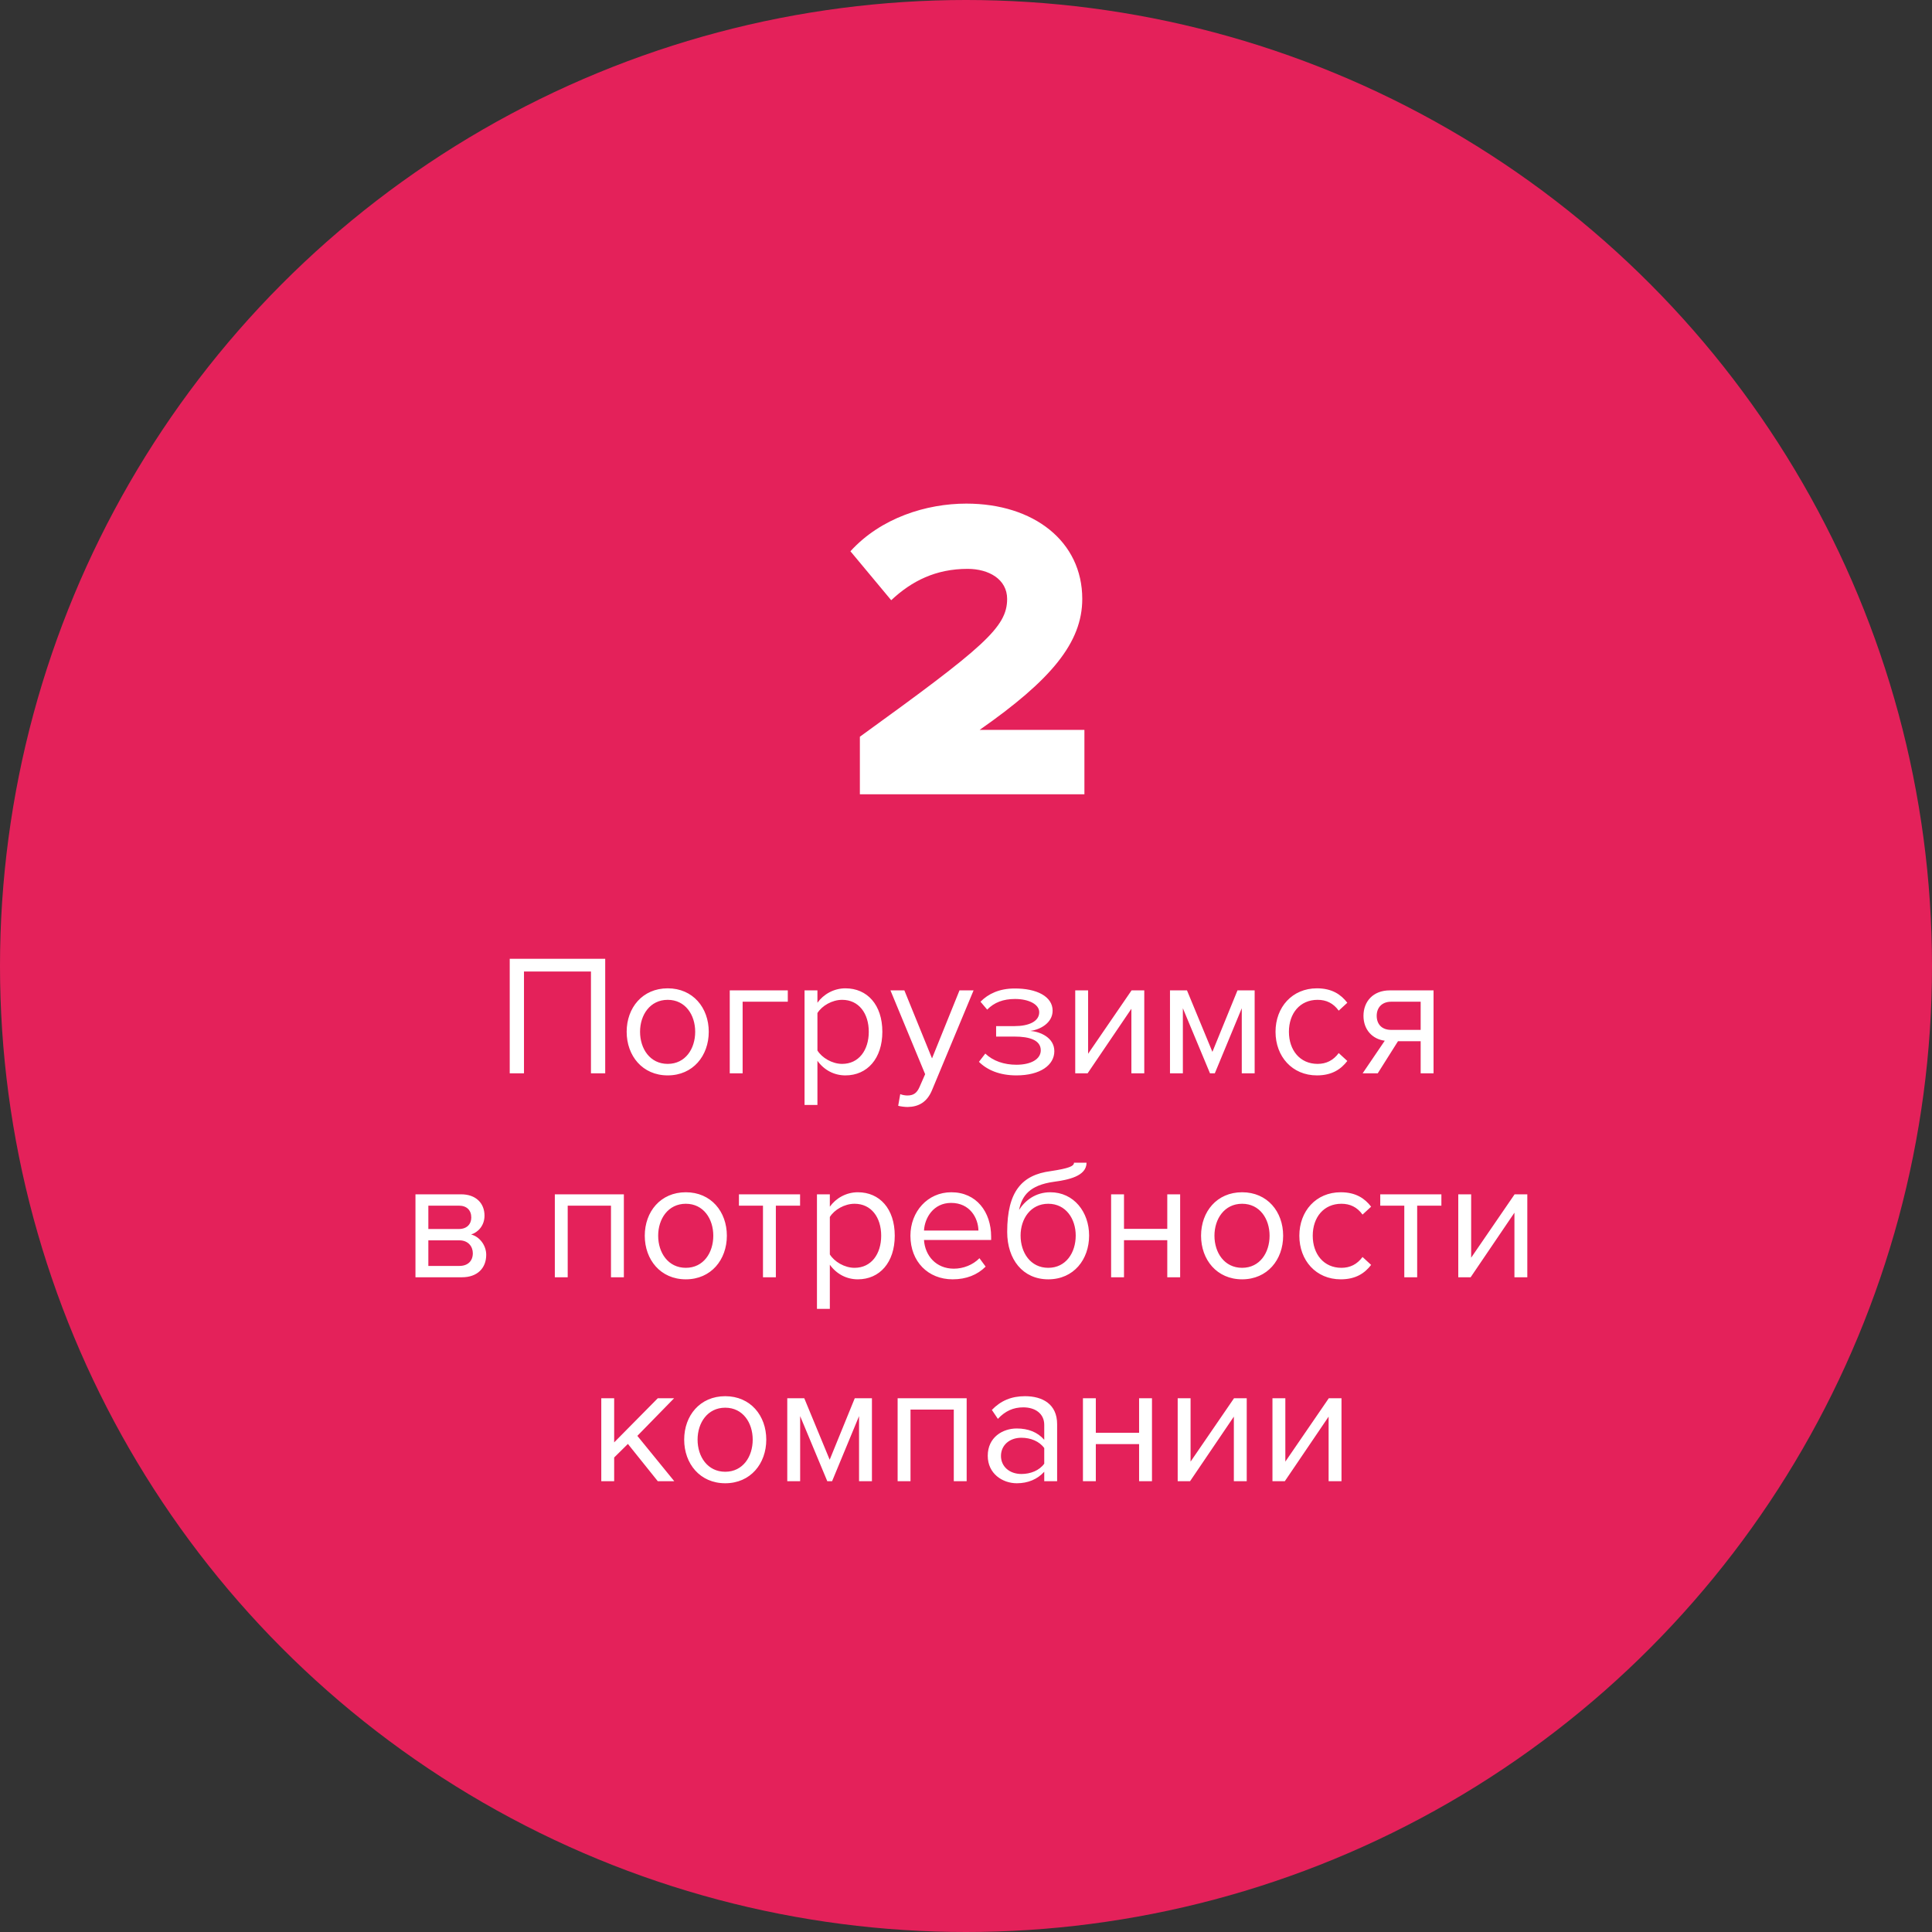
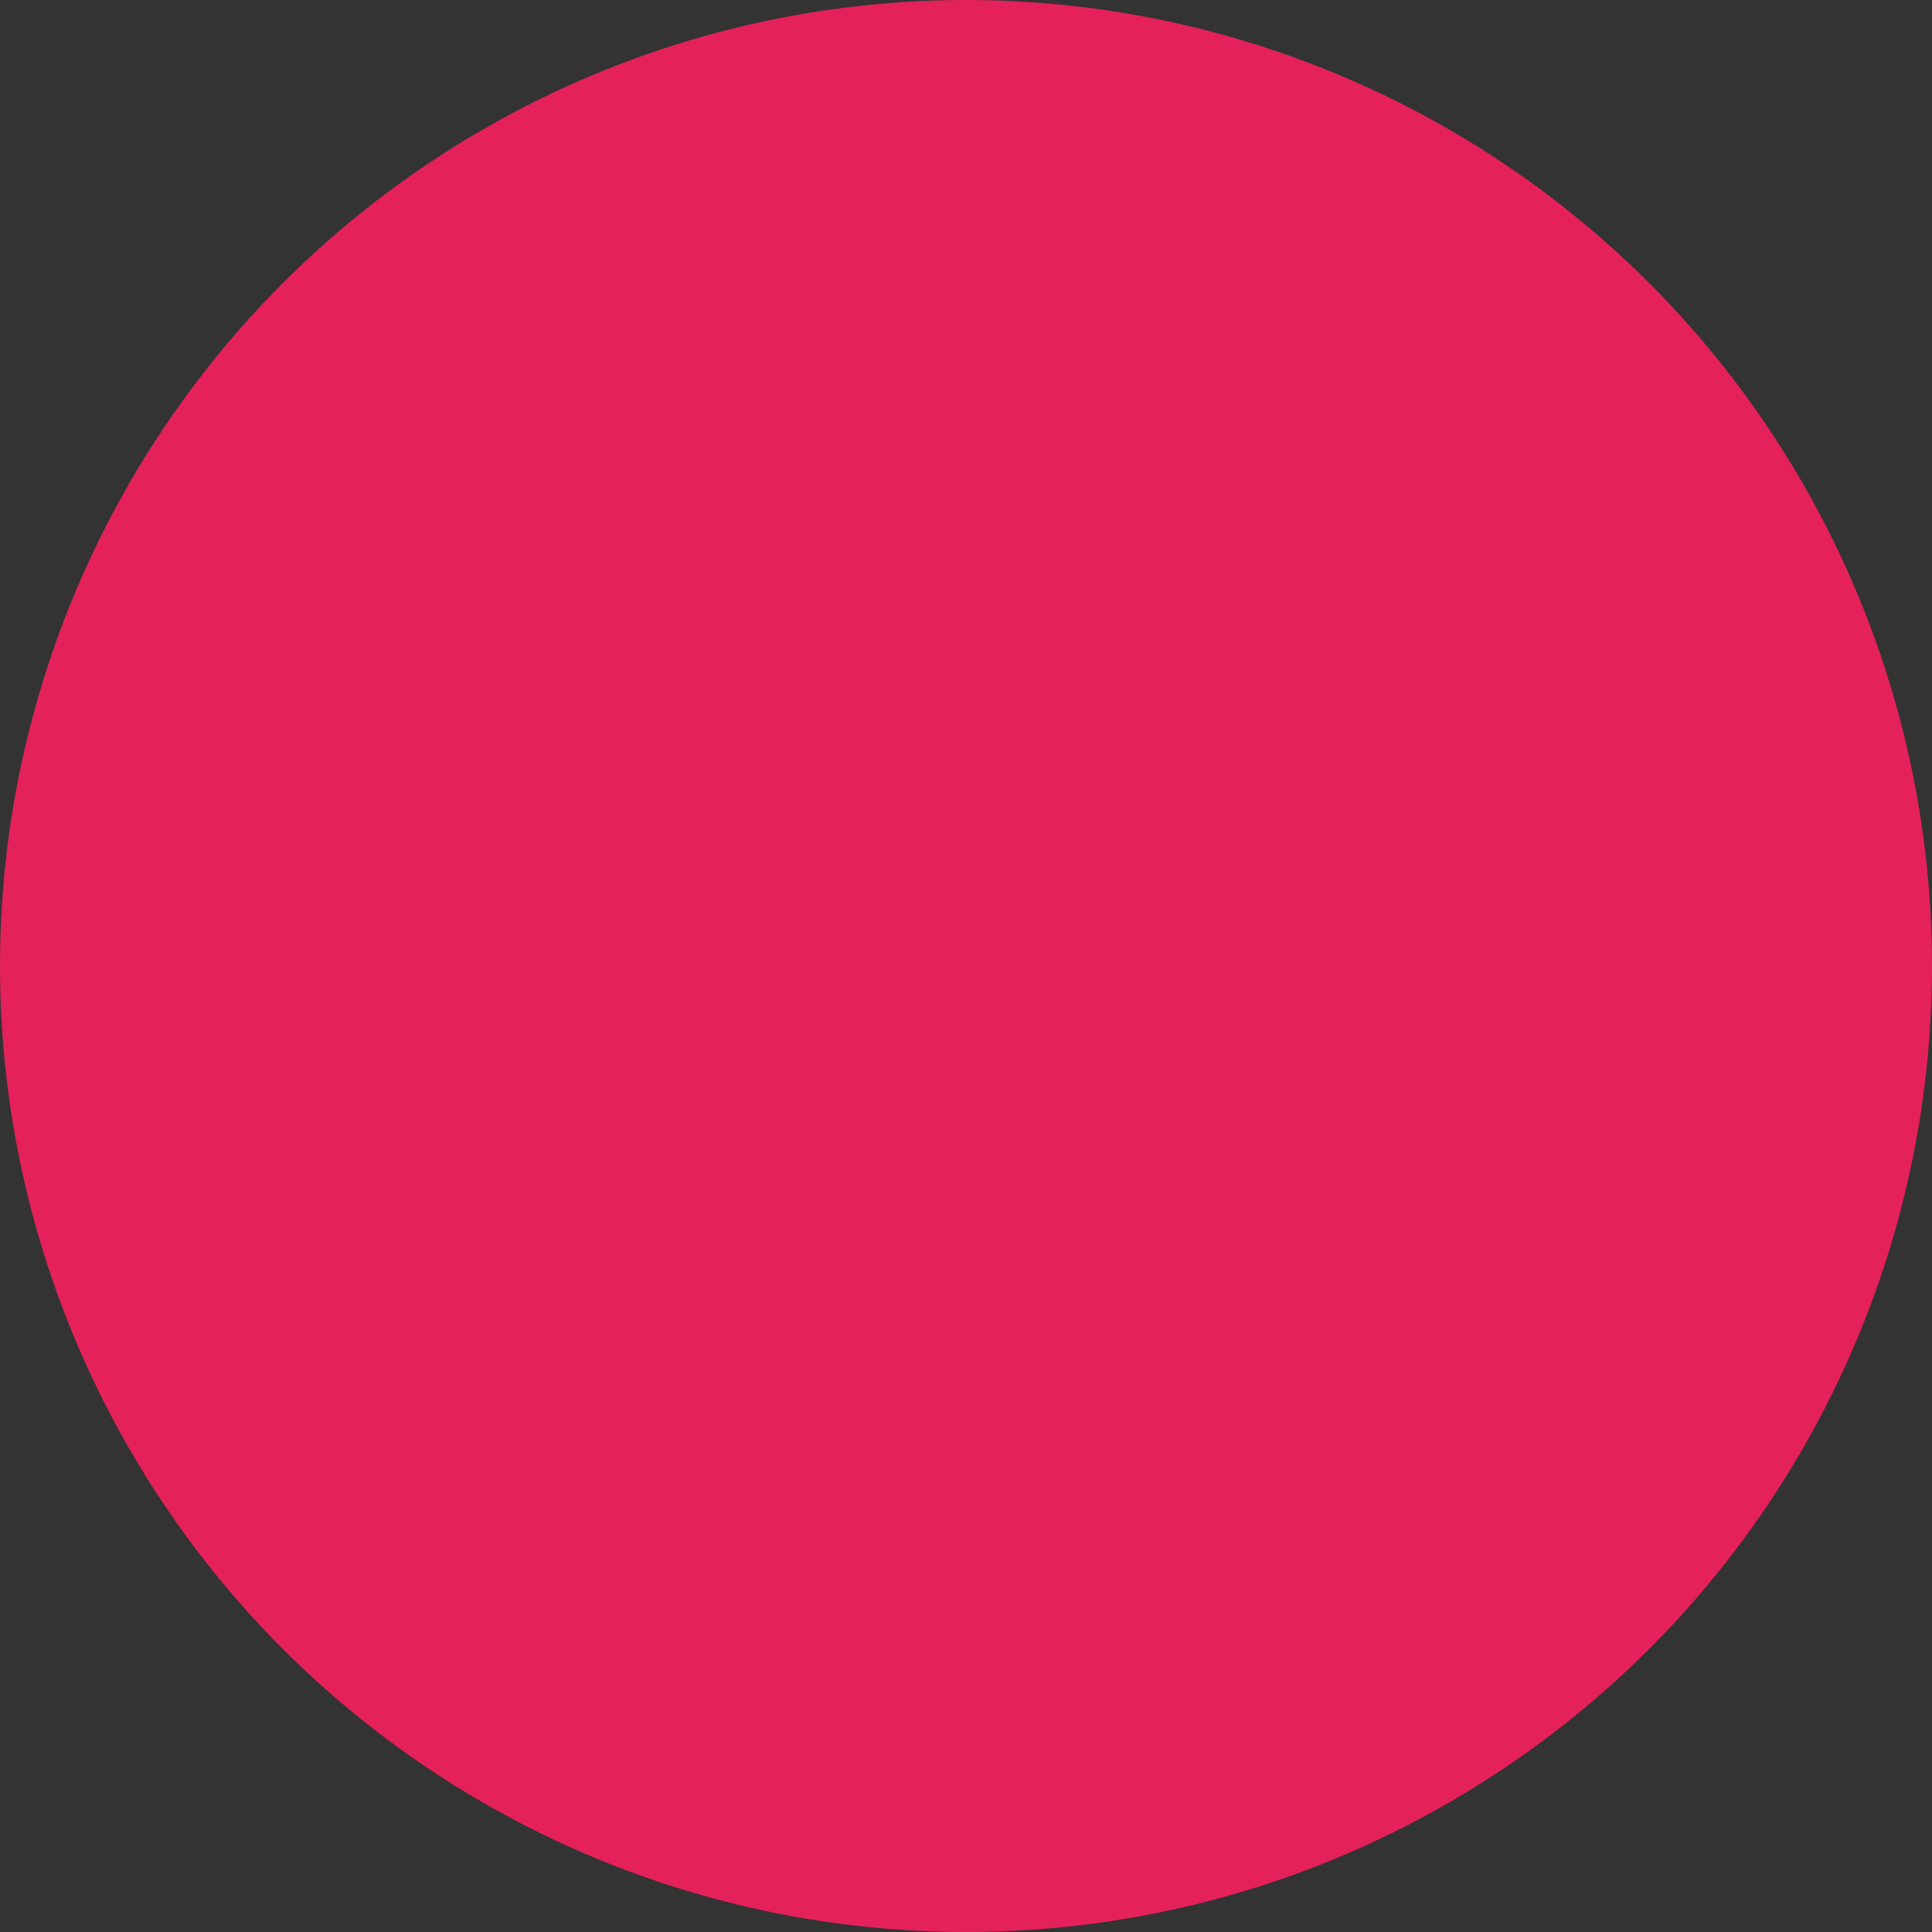
<svg xmlns="http://www.w3.org/2000/svg" width="180" height="180" viewBox="0 0 180 180" fill="none">
  <rect x="0" y="0" width="180" height="180" fill="#333333" stroke="none" />
  <circle cx="90" cy="90" r="90" fill="#E4215A" />
-   <path d="M101.032 74V68H91.272C97.912 63.36 100.832 59.88 100.832 55.8C100.832 50.44 96.312 46.92 90.032 46.92C86.312 46.92 82.072 48.24 79.232 51.36L83.032 55.92C84.952 54.12 87.192 53 90.152 53C92.112 53 93.832 53.96 93.832 55.8C93.832 58.44 91.672 60.28 80.112 68.64V74H101.032Z" fill="white" />
-   <path d="M56.386 100V89.328H47.49V100H48.818V90.512H55.058V100H56.386ZM62.209 100.192C64.561 100.192 66.033 98.368 66.033 96.128C66.033 93.888 64.561 92.08 62.209 92.08C59.857 92.08 58.385 93.888 58.385 96.128C58.385 98.368 59.857 100.192 62.209 100.192ZM62.209 99.12C60.561 99.12 59.633 97.712 59.633 96.128C59.633 94.56 60.561 93.152 62.209 93.152C63.857 93.152 64.769 94.56 64.769 96.128C64.769 97.712 63.857 99.12 62.209 99.12ZM73.397 92.272H67.989V100H69.189V93.328H73.397V92.272ZM78.766 100.192C80.798 100.192 82.206 98.624 82.206 96.128C82.206 93.616 80.798 92.08 78.766 92.08C77.678 92.08 76.718 92.64 76.158 93.424V92.272H74.958V102.944H76.158V98.832C76.782 99.696 77.71 100.192 78.766 100.192ZM78.462 99.12C77.518 99.12 76.574 98.544 76.158 97.872V94.384C76.574 93.712 77.518 93.152 78.462 93.152C80.014 93.152 80.942 94.416 80.942 96.128C80.942 97.84 80.014 99.12 78.462 99.12ZM83.682 103.024C83.906 103.088 84.306 103.136 84.562 103.136C85.586 103.12 86.37 102.688 86.834 101.568L90.706 92.272H89.394L86.834 98.608L84.258 92.272H82.962L86.194 100.08L85.682 101.248C85.41 101.888 85.058 102.064 84.53 102.064C84.338 102.064 84.05 102.016 83.874 101.936L83.682 103.024ZM94.694 100.192C96.918 100.192 98.23 99.232 98.23 97.936C98.23 96.656 96.886 96.112 95.99 96.048C96.902 95.936 98.07 95.312 98.07 94.16C98.07 92.848 96.598 92.08 94.518 92.096C93.11 92.096 92.07 92.592 91.35 93.328L91.974 94.064C92.63 93.392 93.478 93.072 94.566 93.072C95.846 93.072 96.822 93.568 96.822 94.304C96.822 95.184 95.814 95.6 94.534 95.6H92.806V96.576H94.534C95.894 96.576 96.966 96.896 96.966 97.856C96.966 98.672 96.07 99.2 94.694 99.2C93.542 99.2 92.518 98.848 91.798 98.16L91.206 98.928C91.974 99.696 93.142 100.192 94.694 100.192ZM101.329 100L105.409 93.984V100H106.609V92.272H105.425L101.377 98.176V92.272H100.177V100H101.329ZM116.893 100V92.272H115.293L112.957 98L110.589 92.272H109.005V100H110.205V93.936L112.733 100H113.181L115.693 93.936V100H116.893ZM122.694 100.192C124.102 100.192 124.934 99.616 125.526 98.848L124.726 98.112C124.214 98.8 123.558 99.12 122.758 99.12C121.11 99.12 120.086 97.84 120.086 96.128C120.086 94.416 121.11 93.152 122.758 93.152C123.558 93.152 124.214 93.456 124.726 94.16L125.526 93.424C124.934 92.656 124.102 92.08 122.694 92.08C120.39 92.08 118.838 93.84 118.838 96.128C118.838 98.432 120.39 100.192 122.694 100.192ZM128.36 100L130.248 97.008H132.36V100H133.56V92.272H129.48C127.912 92.272 127.032 93.328 127.032 94.64C127.032 95.936 127.864 96.816 129.016 96.96L126.952 100H128.36ZM129.608 95.952C128.728 95.952 128.264 95.408 128.264 94.64C128.264 93.872 128.76 93.328 129.608 93.328H132.36V95.952H129.608ZM43.044 119C44.468 119 45.3 118.152 45.3 116.904C45.3 116.024 44.676 115.208 43.892 115.016C44.548 114.808 45.14 114.184 45.14 113.256C45.14 112.088 44.324 111.272 42.964 111.272H38.708V119H43.044ZM42.804 117.944H39.908V115.56H42.804C43.62 115.56 44.052 116.136 44.052 116.76C44.052 117.496 43.572 117.944 42.804 117.944ZM42.756 114.504H39.908V112.328H42.756C43.492 112.328 43.908 112.76 43.908 113.432C43.908 114.04 43.508 114.504 42.756 114.504ZM58.124 119V111.272H51.692V119H52.892V112.328H56.924V119H58.124ZM63.896 119.192C66.248 119.192 67.72 117.368 67.72 115.128C67.72 112.888 66.248 111.08 63.896 111.08C61.544 111.08 60.072 112.888 60.072 115.128C60.072 117.368 61.544 119.192 63.896 119.192ZM63.896 118.12C62.248 118.12 61.32 116.712 61.32 115.128C61.32 113.56 62.248 112.152 63.896 112.152C65.544 112.152 66.456 113.56 66.456 115.128C66.456 116.712 65.544 118.12 63.896 118.12ZM72.285 119V112.328H74.541V111.272H68.845V112.328H71.085V119H72.285ZM79.922 119.192C81.954 119.192 83.362 117.624 83.362 115.128C83.362 112.616 81.954 111.08 79.922 111.08C78.834 111.08 77.874 111.64 77.314 112.424V111.272H76.114V121.944H77.314V117.832C77.938 118.696 78.866 119.192 79.922 119.192ZM79.618 118.12C78.674 118.12 77.73 117.544 77.314 116.872V113.384C77.73 112.712 78.674 112.152 79.618 112.152C81.17 112.152 82.098 113.416 82.098 115.128C82.098 116.84 81.17 118.12 79.618 118.12ZM88.758 119.192C90.022 119.192 91.062 118.776 91.83 118.008L91.254 117.224C90.646 117.848 89.75 118.2 88.87 118.2C87.206 118.2 86.182 116.984 86.086 115.528H92.342V115.224C92.342 112.904 90.966 111.08 88.63 111.08C86.422 111.08 84.822 112.888 84.822 115.128C84.822 117.544 86.47 119.192 88.758 119.192ZM91.158 114.648H86.086C86.15 113.464 86.966 112.072 88.614 112.072C90.374 112.072 91.142 113.496 91.158 114.648ZM97.662 118.12C96.014 118.12 95.086 116.712 95.086 115.112C95.086 113.56 96.014 112.152 97.662 112.152C99.31 112.152 100.222 113.56 100.222 115.112C100.222 116.712 99.31 118.12 97.662 118.12ZM97.662 119.192C100.046 119.192 101.47 117.336 101.47 115.112C101.47 112.92 100.046 111.08 97.854 111.08C96.478 111.08 95.502 111.848 94.942 112.728C95.214 111.416 95.902 110.424 98.19 110.104C99.502 109.928 101.23 109.592 101.23 108.328H100.062C100.062 108.648 99.582 108.856 97.886 109.112C95.198 109.464 93.838 111.016 93.838 114.776C93.838 117.336 95.294 119.192 97.662 119.192ZM104.72 119V115.544H108.752V119H109.952V111.272H108.752V114.488H104.72V111.272H103.52V119H104.72ZM115.724 119.192C118.076 119.192 119.548 117.368 119.548 115.128C119.548 112.888 118.076 111.08 115.724 111.08C113.372 111.08 111.9 112.888 111.9 115.128C111.9 117.368 113.372 119.192 115.724 119.192ZM115.724 118.12C114.076 118.12 113.148 116.712 113.148 115.128C113.148 113.56 114.076 112.152 115.724 112.152C117.372 112.152 118.284 113.56 118.284 115.128C118.284 116.712 117.372 118.12 115.724 118.12ZM124.913 119.192C126.321 119.192 127.153 118.616 127.745 117.848L126.945 117.112C126.433 117.8 125.777 118.12 124.977 118.12C123.329 118.12 122.305 116.84 122.305 115.128C122.305 113.416 123.329 112.152 124.977 112.152C125.777 112.152 126.433 112.456 126.945 113.16L127.745 112.424C127.153 111.656 126.321 111.08 124.913 111.08C122.609 111.08 121.057 112.84 121.057 115.128C121.057 117.432 122.609 119.192 124.913 119.192ZM132.035 119V112.328H134.291V111.272H128.595V112.328H130.835V119H132.035ZM137.016 119L141.096 112.984V119H142.296V111.272H141.112L137.064 117.176V111.272H135.864V119H137.016ZM62.82 138L59.38 133.776L62.804 130.272H61.284L57.22 134.384V130.272H56.02V138H57.22V135.792L58.5 134.528L61.284 138H62.82ZM67.568 138.192C69.92 138.192 71.392 136.368 71.392 134.128C71.392 131.888 69.92 130.08 67.568 130.08C65.216 130.08 63.744 131.888 63.744 134.128C63.744 136.368 65.216 138.192 67.568 138.192ZM67.568 137.12C65.92 137.12 64.992 135.712 64.992 134.128C64.992 132.56 65.92 131.152 67.568 131.152C69.216 131.152 70.128 132.56 70.128 134.128C70.128 135.712 69.216 137.12 67.568 137.12ZM81.236 138V130.272H79.636L77.3 136L74.932 130.272H73.348V138H74.548V131.936L77.076 138H77.524L80.036 131.936V138H81.236ZM90.062 138V130.272H83.63V138H84.83V131.328H88.862V138H90.062ZM98.49 138V132.688C98.49 130.816 97.13 130.08 95.498 130.08C94.234 130.08 93.242 130.496 92.41 131.36L92.97 132.192C93.658 131.456 94.41 131.12 95.338 131.12C96.458 131.12 97.29 131.712 97.29 132.752V134.144C96.666 133.424 95.786 133.088 94.73 133.088C93.418 133.088 92.026 133.904 92.026 135.632C92.026 137.312 93.418 138.192 94.73 138.192C95.77 138.192 96.65 137.824 97.29 137.12V138H98.49ZM95.162 137.328C94.042 137.328 93.258 136.624 93.258 135.648C93.258 134.656 94.042 133.952 95.162 133.952C96.01 133.952 96.826 134.272 97.29 134.912V136.368C96.826 137.008 96.01 137.328 95.162 137.328ZM102.095 138V134.544H106.127V138H107.327V130.272H106.127V133.488H102.095V130.272H100.895V138H102.095ZM110.875 138L114.955 131.984V138H116.155V130.272H114.971L110.923 136.176V130.272H109.723V138H110.875ZM119.704 138L123.784 131.984V138H124.984V130.272H123.8L119.752 136.176V130.272H118.552V138H119.704Z" fill="white" />
</svg>